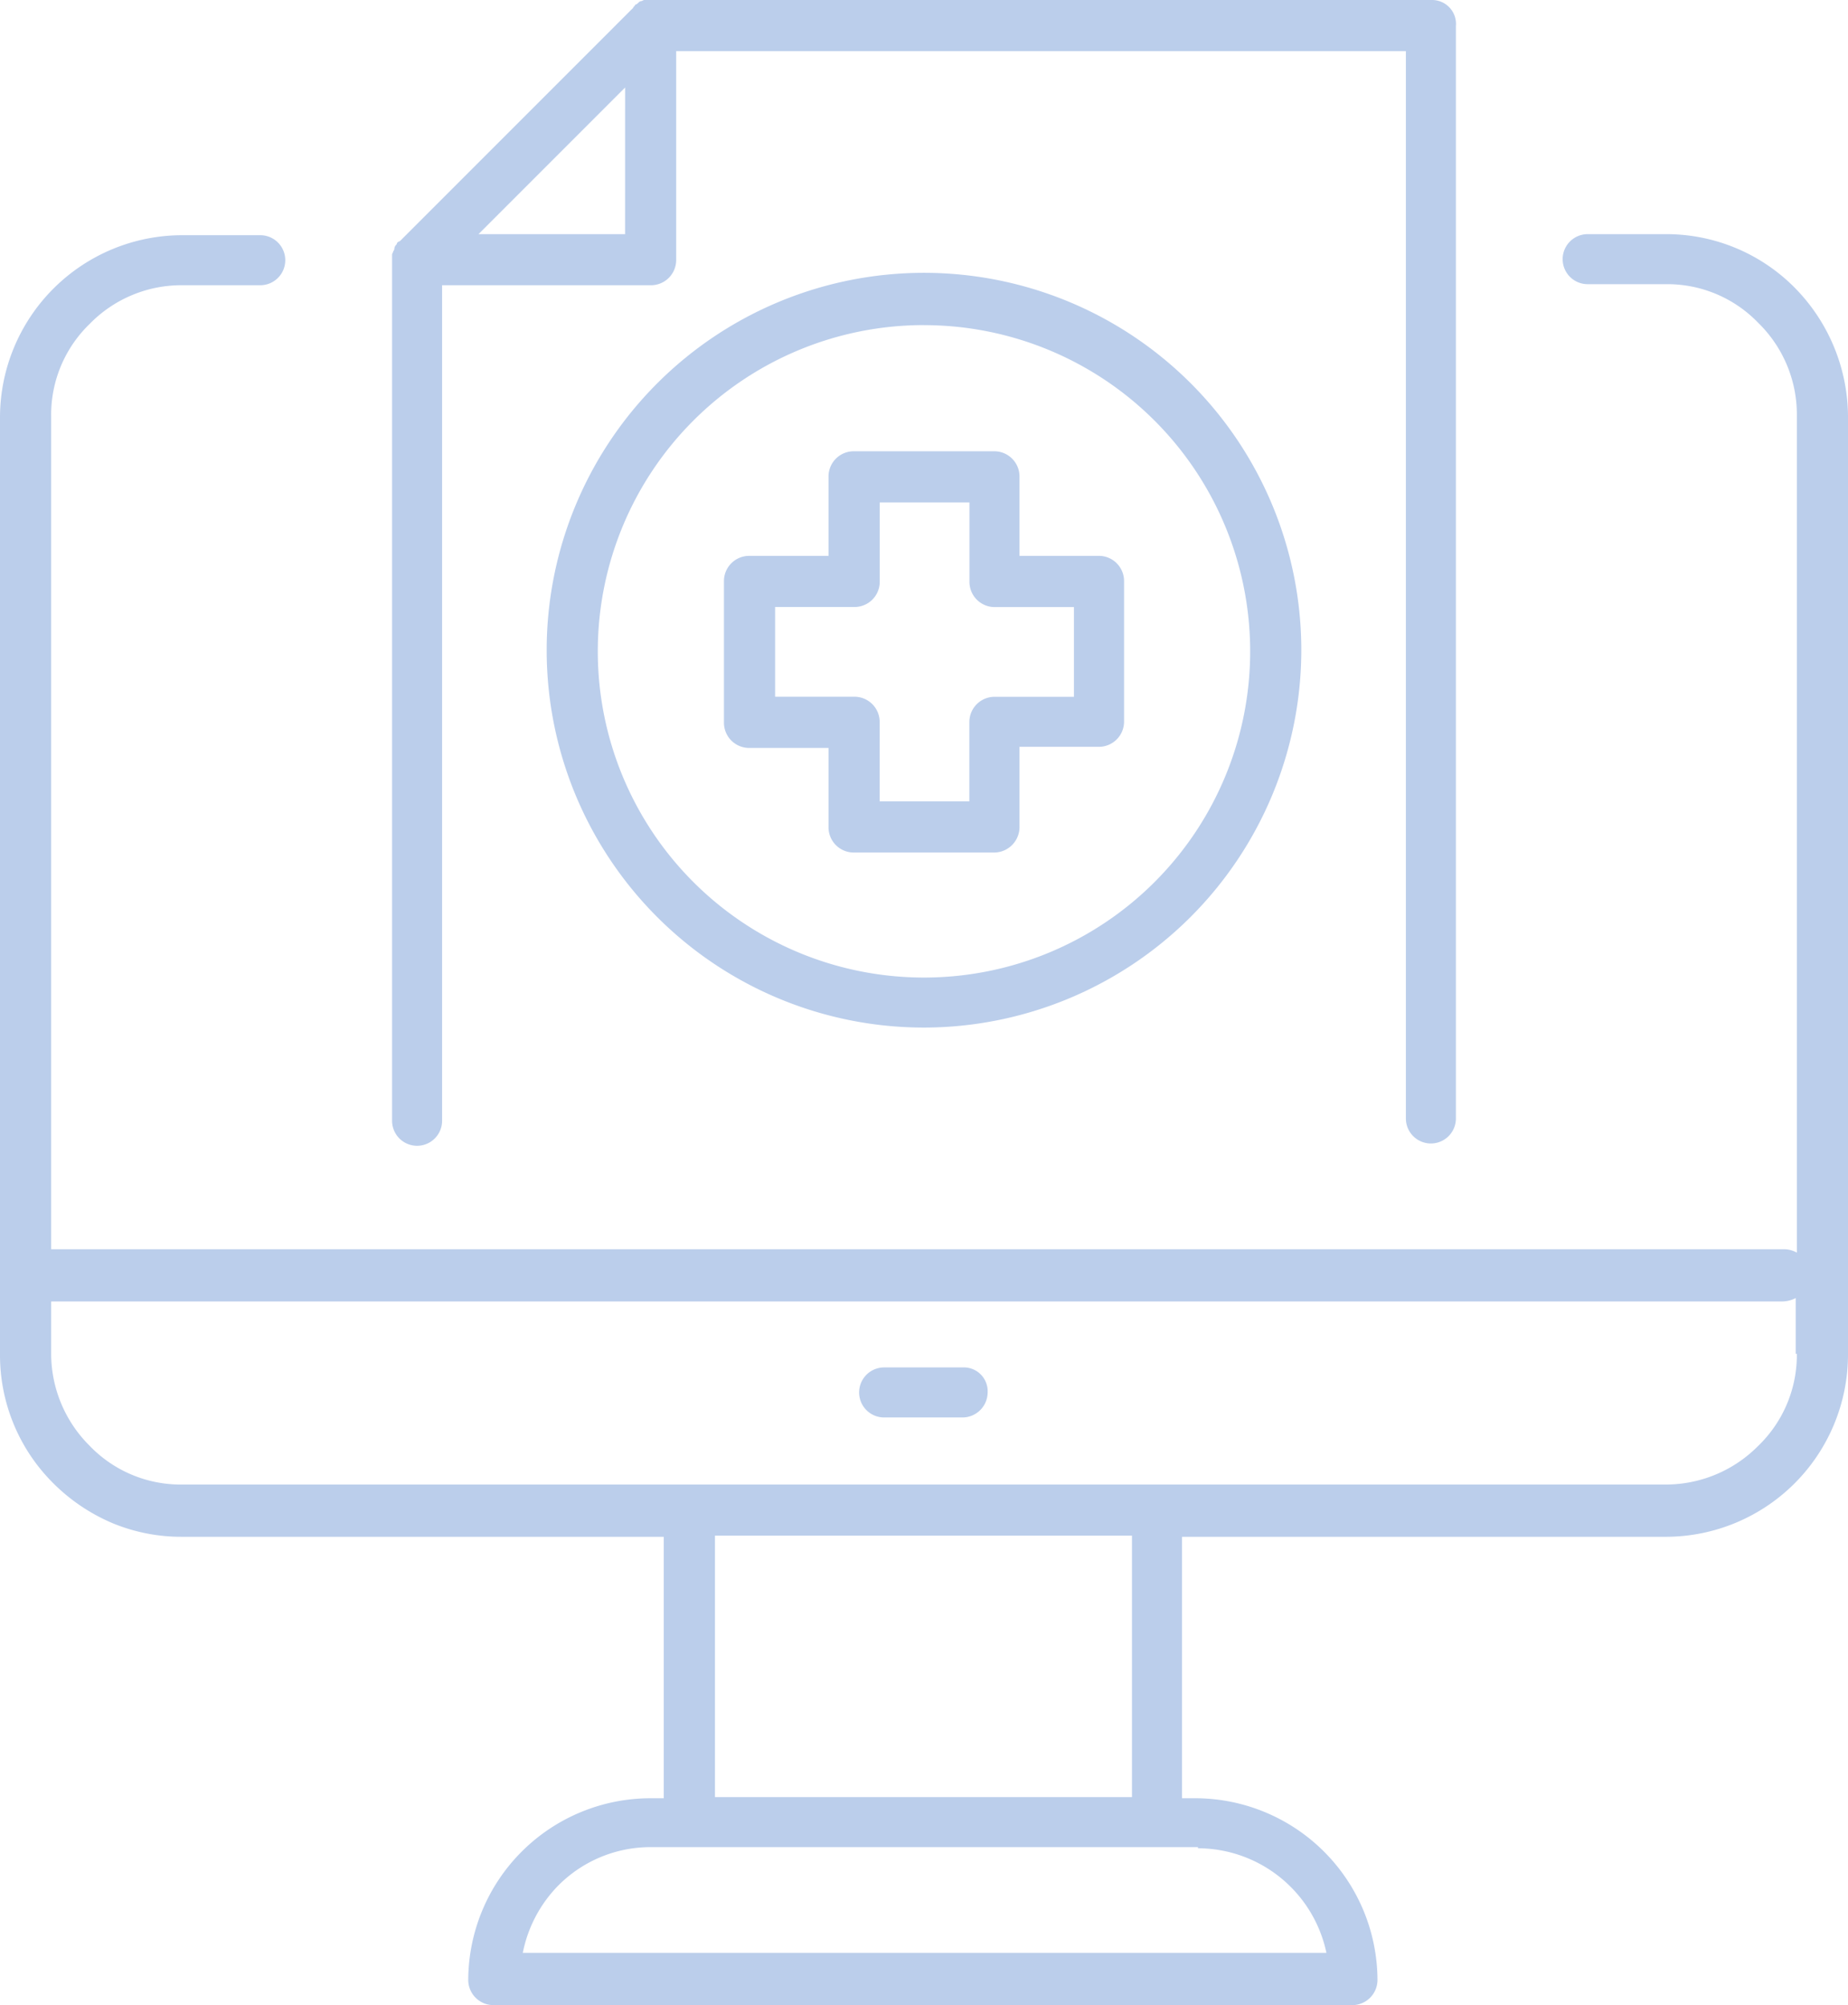
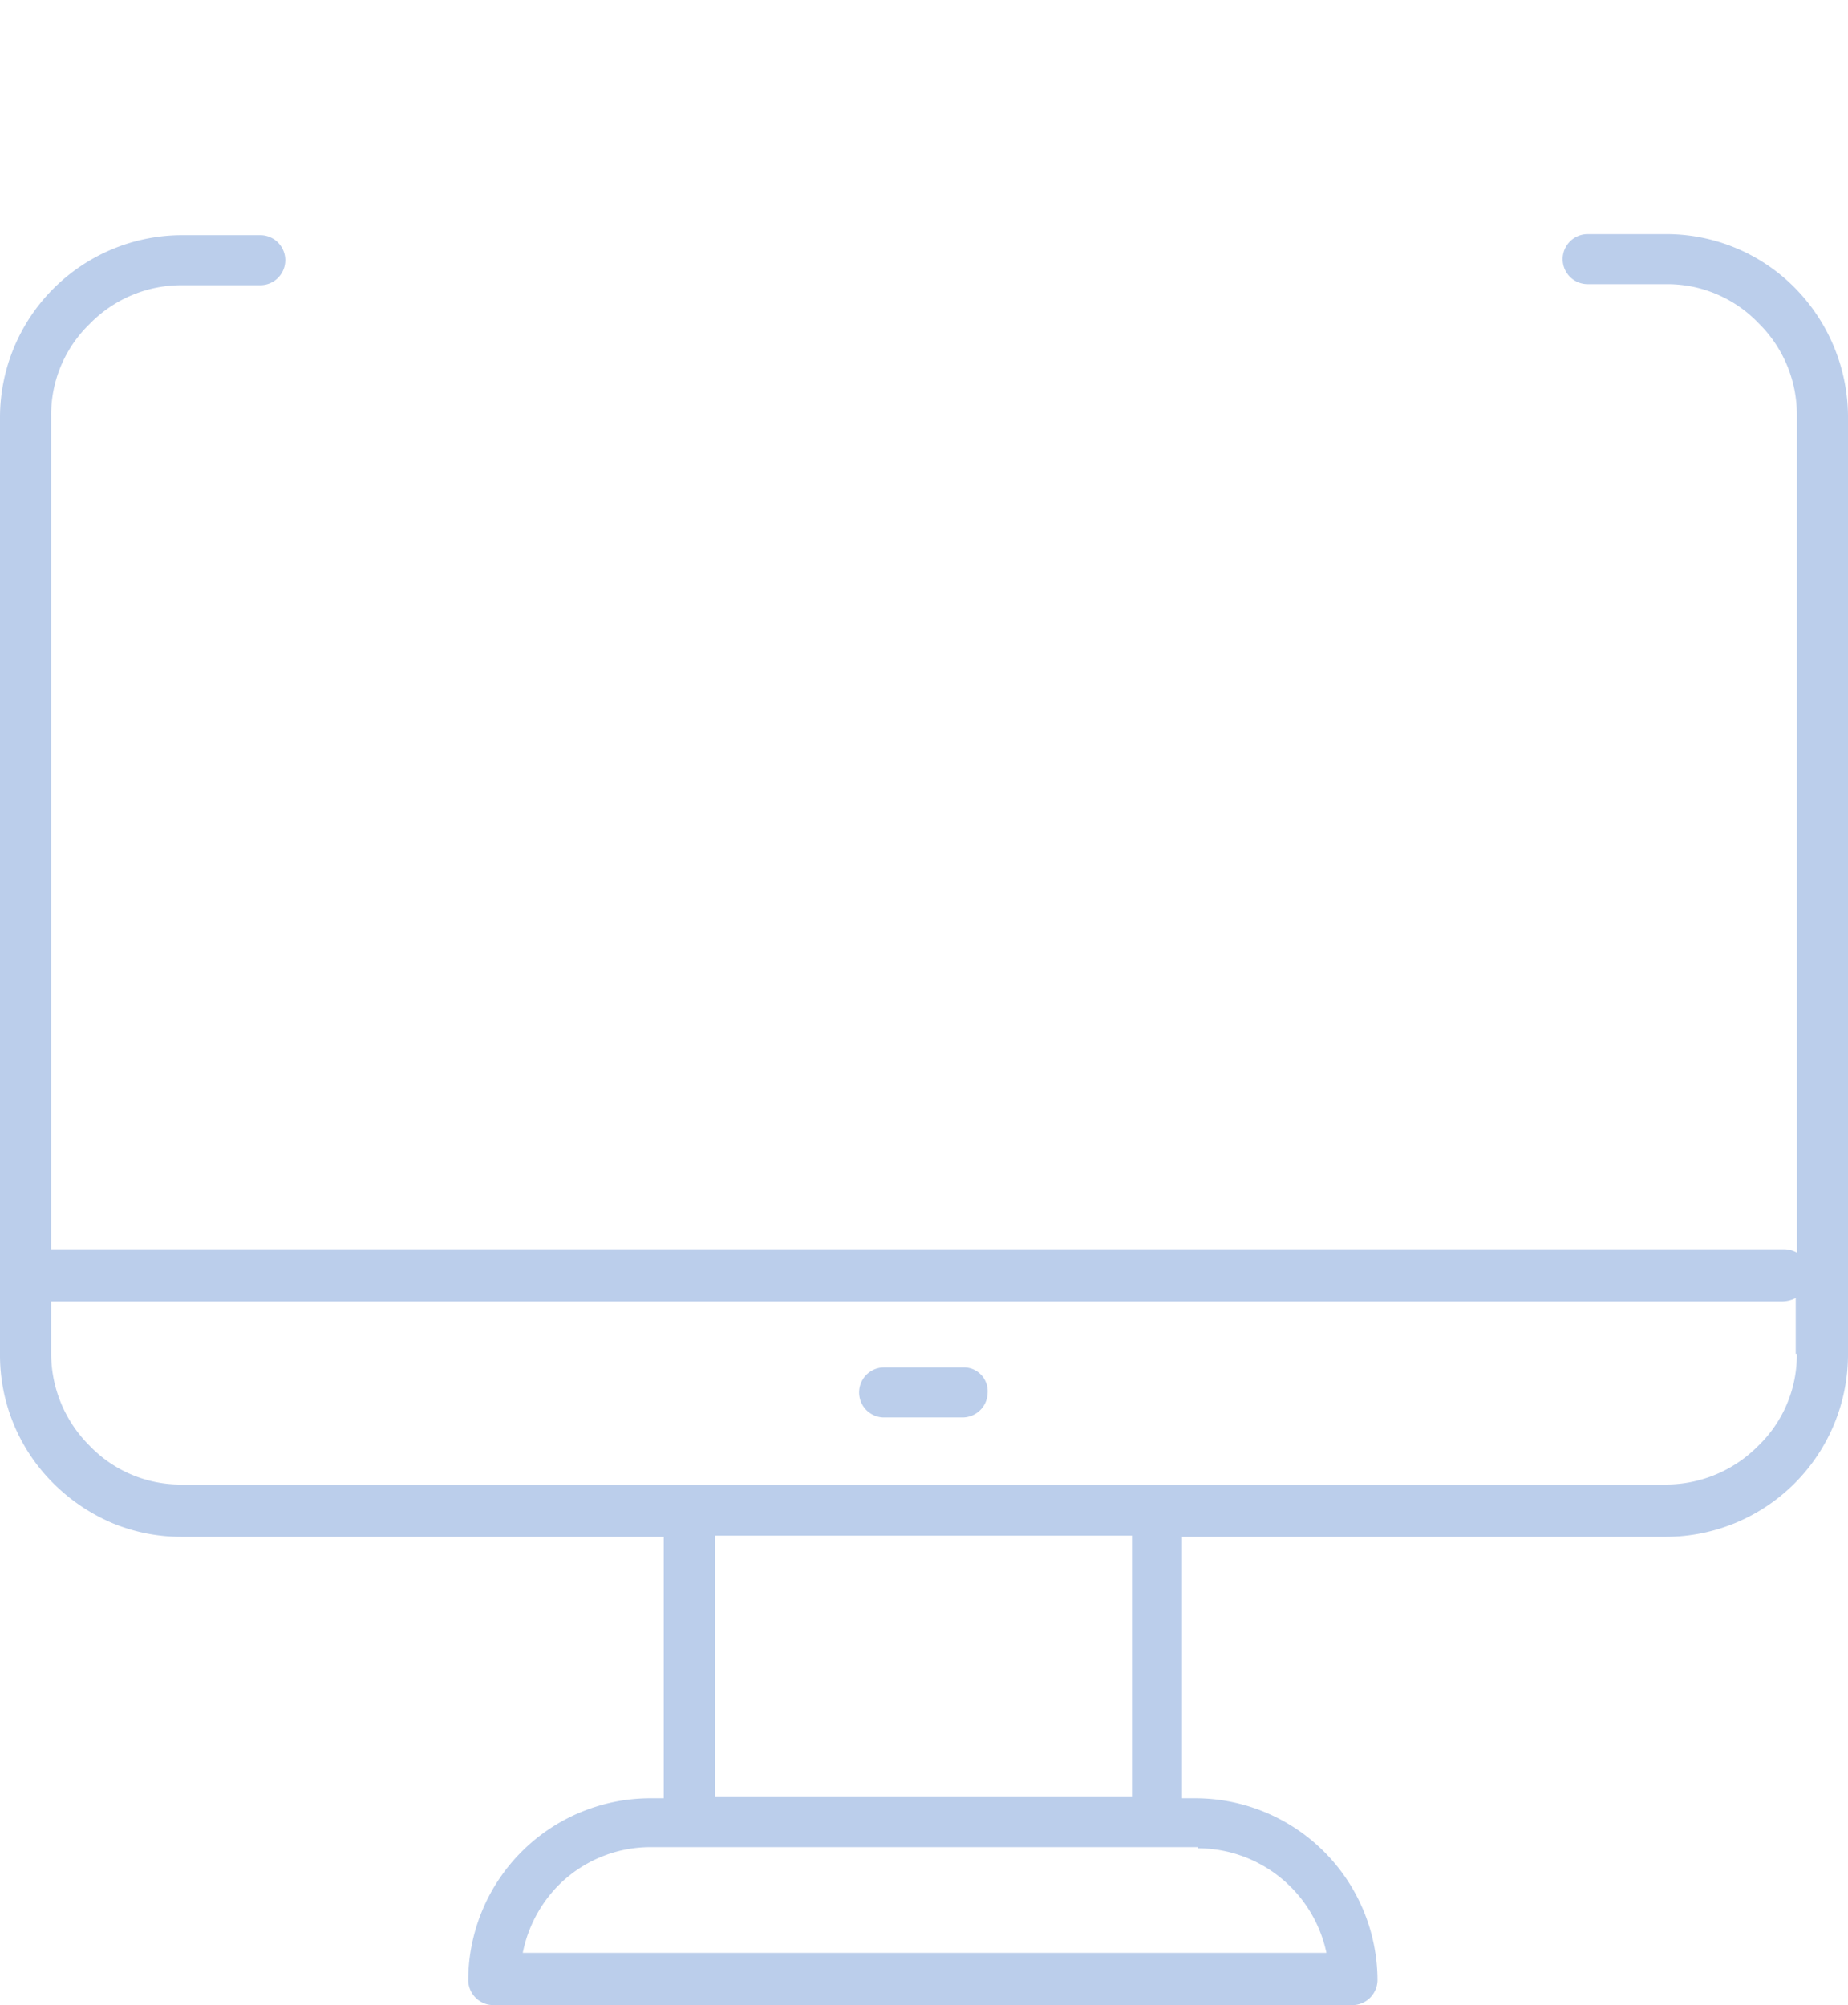
<svg xmlns="http://www.w3.org/2000/svg" width="98.88" height="107.272" viewBox="0 0 98.88 107.272">
  <g transform="translate(-256 -1697.864)">
    <g transform="translate(256 1697.864)">
      <path d="M51.907,81.629h-4.2a1.338,1.338,0,0,0,0,2.676h4.2a1.35,1.35,0,0,0,1.338-1.338A1.276,1.276,0,0,0,51.907,81.629Zm0,0h-4.2a1.338,1.338,0,0,0,0,2.676h4.2a1.35,1.35,0,0,0,1.338-1.338A1.276,1.276,0,0,0,51.907,81.629ZM96.422,23.858A9.66,9.66,0,0,0,89.55,21h-4.2a1.338,1.338,0,1,0,0,2.676h4.2a6.751,6.751,0,0,1,4.926,2.068,6.852,6.852,0,0,1,2.068,4.926V75.487a1.445,1.445,0,0,0-.73-.182H3.137V30.73A6.751,6.751,0,0,1,5.2,25.8a6.852,6.852,0,0,1,4.926-2.068h4.2a1.338,1.338,0,1,0,0-2.676h-4.2A9.758,9.758,0,0,0,.4,30.791V80.96a9.66,9.66,0,0,0,2.858,6.872A10,10,0,0,0,6.42,89.96a9.607,9.607,0,0,0,3.71.73H35.914v13.987h-.73a9.758,9.758,0,0,0-9.73,9.73,1.35,1.35,0,0,0,1.338,1.338H72.766a1.35,1.35,0,0,0,1.338-1.338,9.758,9.758,0,0,0-9.73-9.73h-.73V90.69H89.55a9.758,9.758,0,0,0,9.73-9.73V30.73A9.874,9.874,0,0,0,96.422,23.858ZM64.5,107.353a7.045,7.045,0,0,1,6.872,5.595H28.373a7.1,7.1,0,0,1,1.885-3.588,6.956,6.956,0,0,1,4.926-2.068H64.5Zm-25.845-2.737V90.629H60.968v13.987ZM96.543,80.9a6.751,6.751,0,0,1-2.068,4.926,6.956,6.956,0,0,1-4.926,2.068H10.13A6.751,6.751,0,0,1,5.2,85.825,6.956,6.956,0,0,1,3.137,80.9V78.1H95.753a1.619,1.619,0,0,0,.73-.182V80.9Zm-44.636.73h-4.2a1.338,1.338,0,0,0,0,2.676h4.2a1.35,1.35,0,0,0,1.338-1.338A1.276,1.276,0,0,0,51.907,81.629Zm0,0h-4.2a1.338,1.338,0,0,0,0,2.676h4.2a1.35,1.35,0,0,0,1.338-1.338A1.276,1.276,0,0,0,51.907,81.629Zm0,0h-4.2a1.338,1.338,0,0,0,0,2.676h4.2a1.35,1.35,0,0,0,1.338-1.338A1.276,1.276,0,0,0,51.907,81.629Z" transform="translate(-0.4 -8.473)" fill="#bbceeb" />
-       <path d="M90.543.4H48.4c-.061,0-.122.061-.182.061A.212.212,0,0,0,48.1.522c-.061.061-.122.122-.182.122-.061.122-.122.122-.122.182L47.67.947,35.326,13.292l-.122.061a.212.212,0,0,0-.061.122.316.316,0,0,0-.122.243.212.212,0,0,1-.061.122c0,.061-.061.122-.061.182V60.36a1.338,1.338,0,1,0,2.676,0v-44.7H48.765A1.35,1.35,0,0,0,50.1,14.326V3.137H89.144v57.1a1.338,1.338,0,1,0,2.676,0V1.8A1.28,1.28,0,0,0,90.543.4ZM47.366,12.927H39.522l7.845-7.845Z" transform="translate(-13.92 -0.4)" fill="#bbceeb" />
      <g transform="translate(29.25 14.595)">
-         <path d="M68.689,64.779A20.189,20.189,0,1,1,88.879,44.589h0A20.217,20.217,0,0,1,68.689,64.779Zm0-37.582A17.453,17.453,0,1,0,86.142,44.65h0A17.453,17.453,0,0,0,68.689,27.2Zm3.77,28.217H64.919a1.35,1.35,0,0,1-1.338-1.338V49.819H59.324a1.35,1.35,0,0,1-1.338-1.338v-7.6a1.35,1.35,0,0,1,1.338-1.338h4.257V35.285a1.35,1.35,0,0,1,1.338-1.338H72.46A1.35,1.35,0,0,1,73.8,35.285v4.257h4.257a1.35,1.35,0,0,1,1.338,1.338v7.541a1.35,1.35,0,0,1-1.338,1.338H73.8v4.257A1.364,1.364,0,0,1,72.46,55.414Zm-6.142-2.737h4.8V48.421a1.35,1.35,0,0,1,1.338-1.338h4.257v-4.8H72.46a1.35,1.35,0,0,1-1.338-1.338V36.684h-4.8v4.257a1.35,1.35,0,0,1-1.338,1.338H60.723v4.8H64.98a1.35,1.35,0,0,1,1.338,1.338Z" transform="translate(-48.5 -24.4)" fill="#bbceeb" />
-       </g>
+         </g>
    </g>
  </g>
</svg>